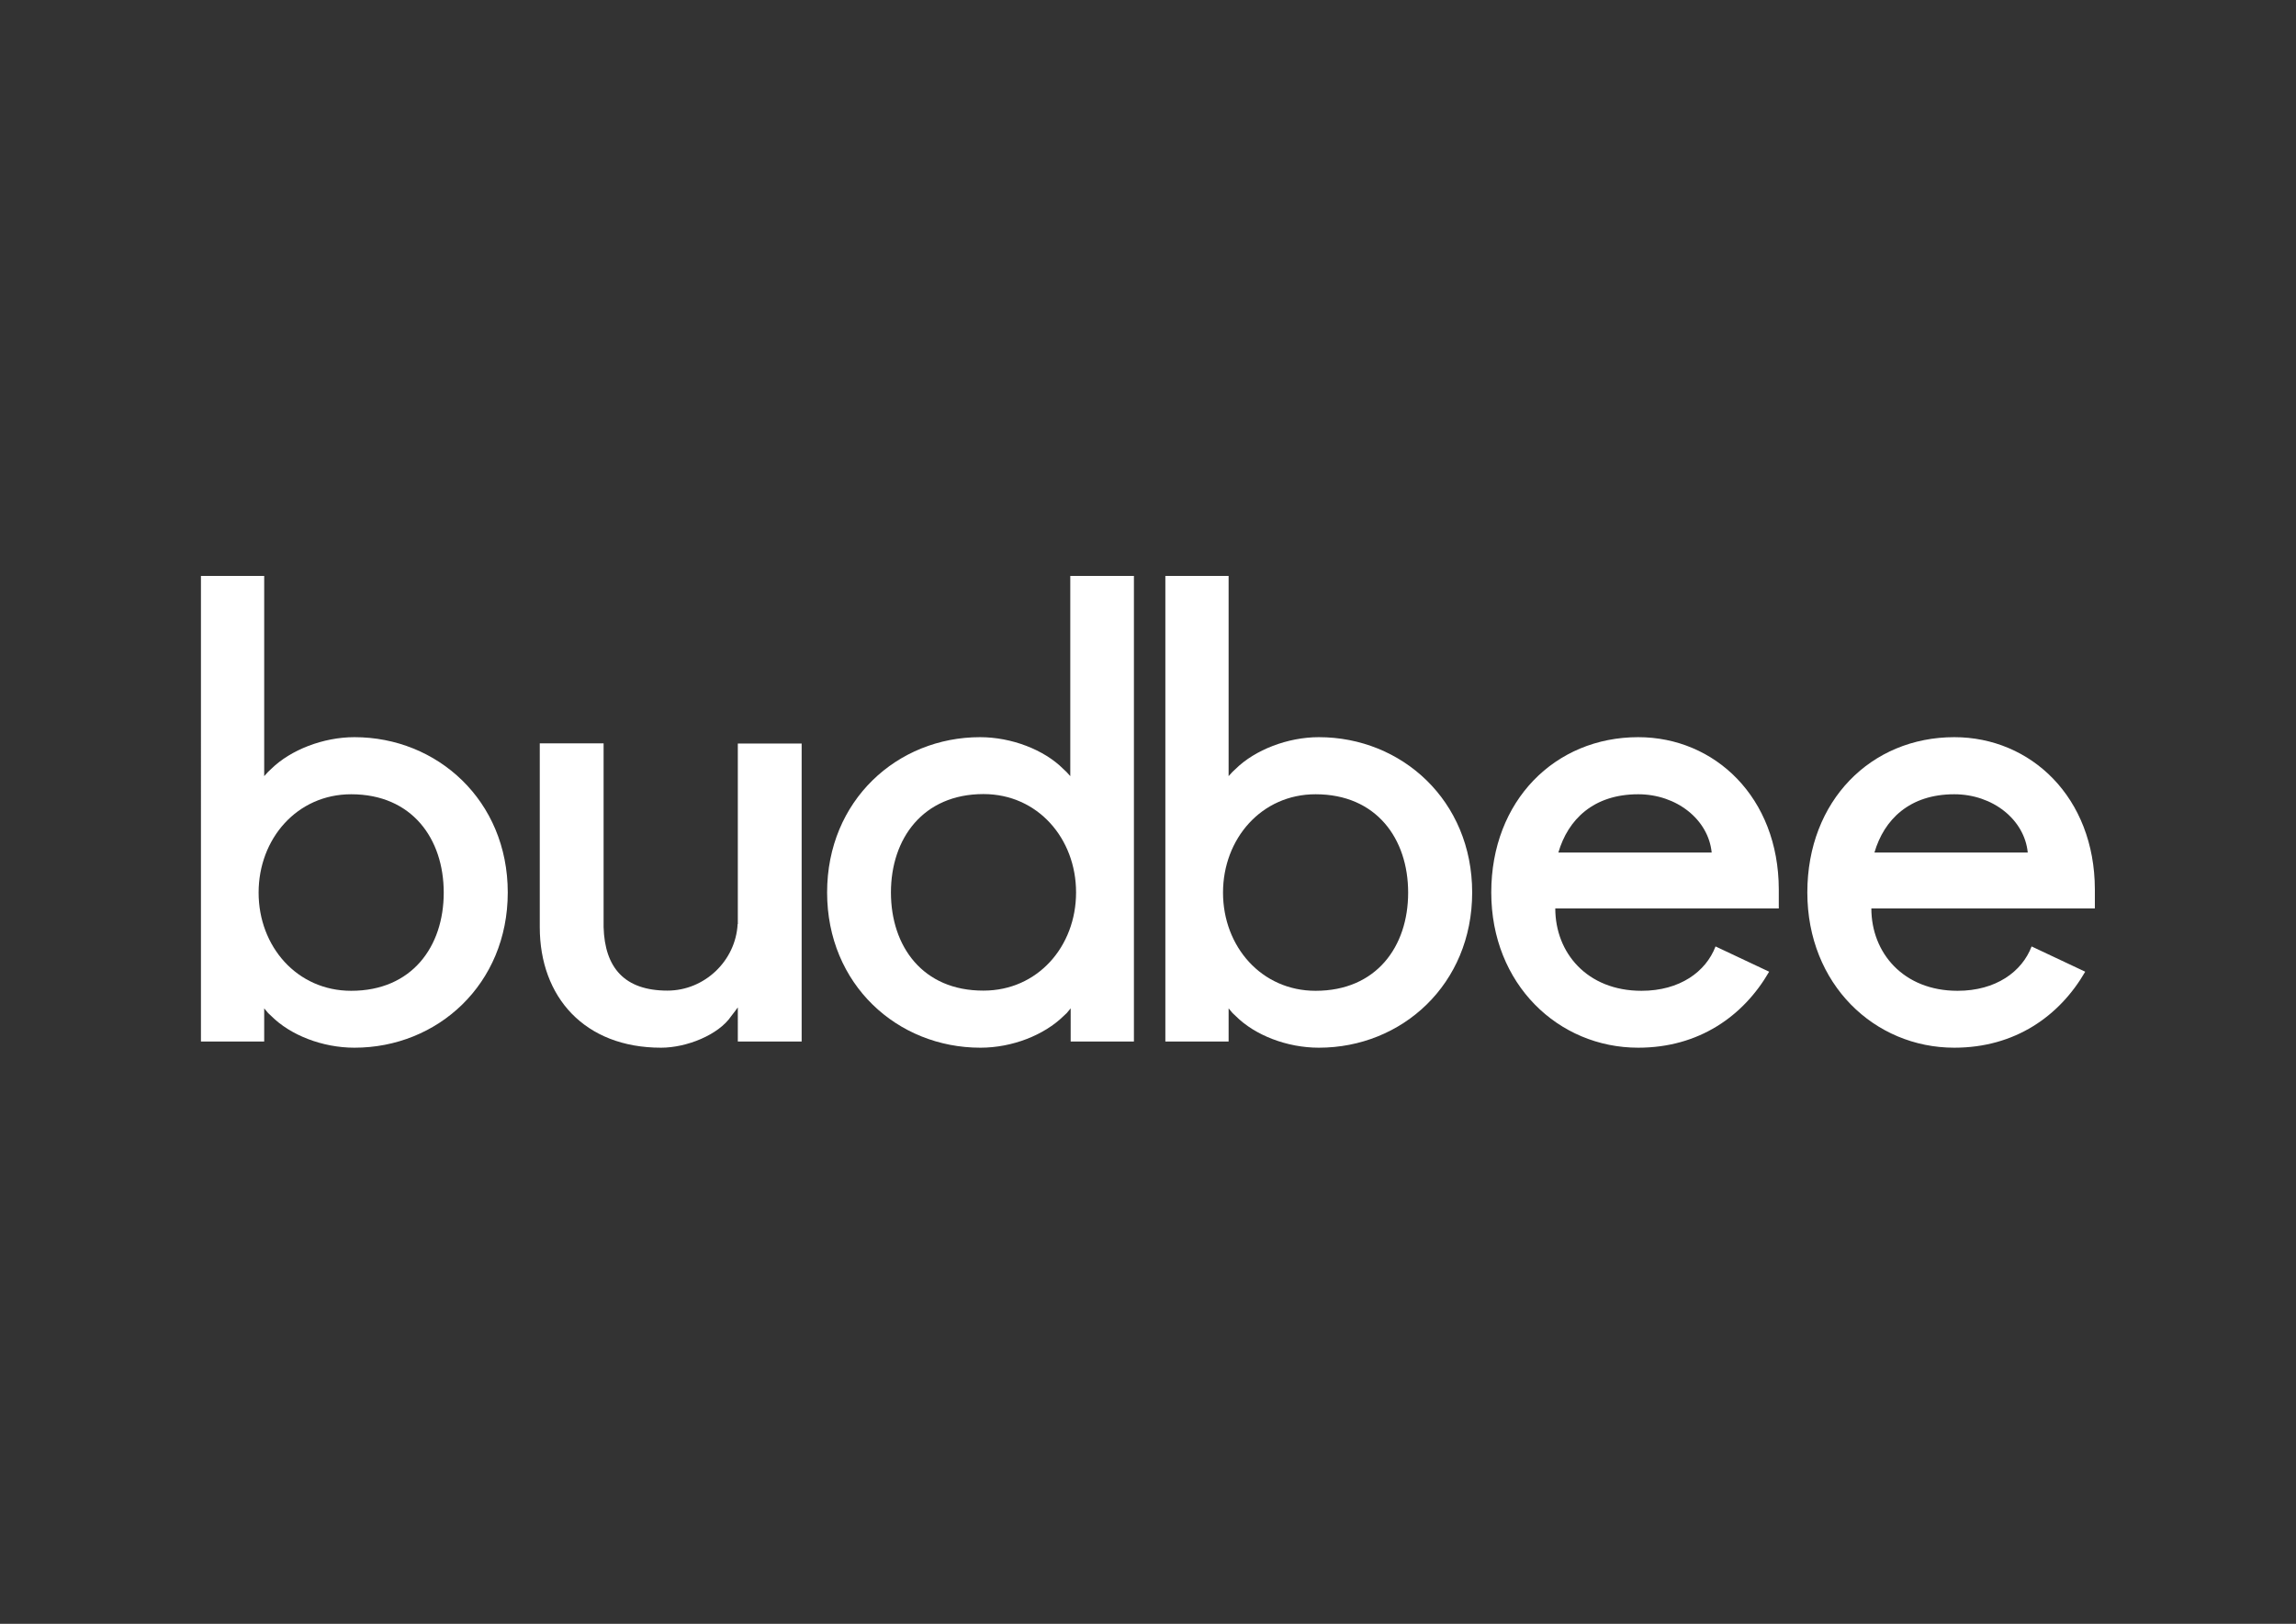
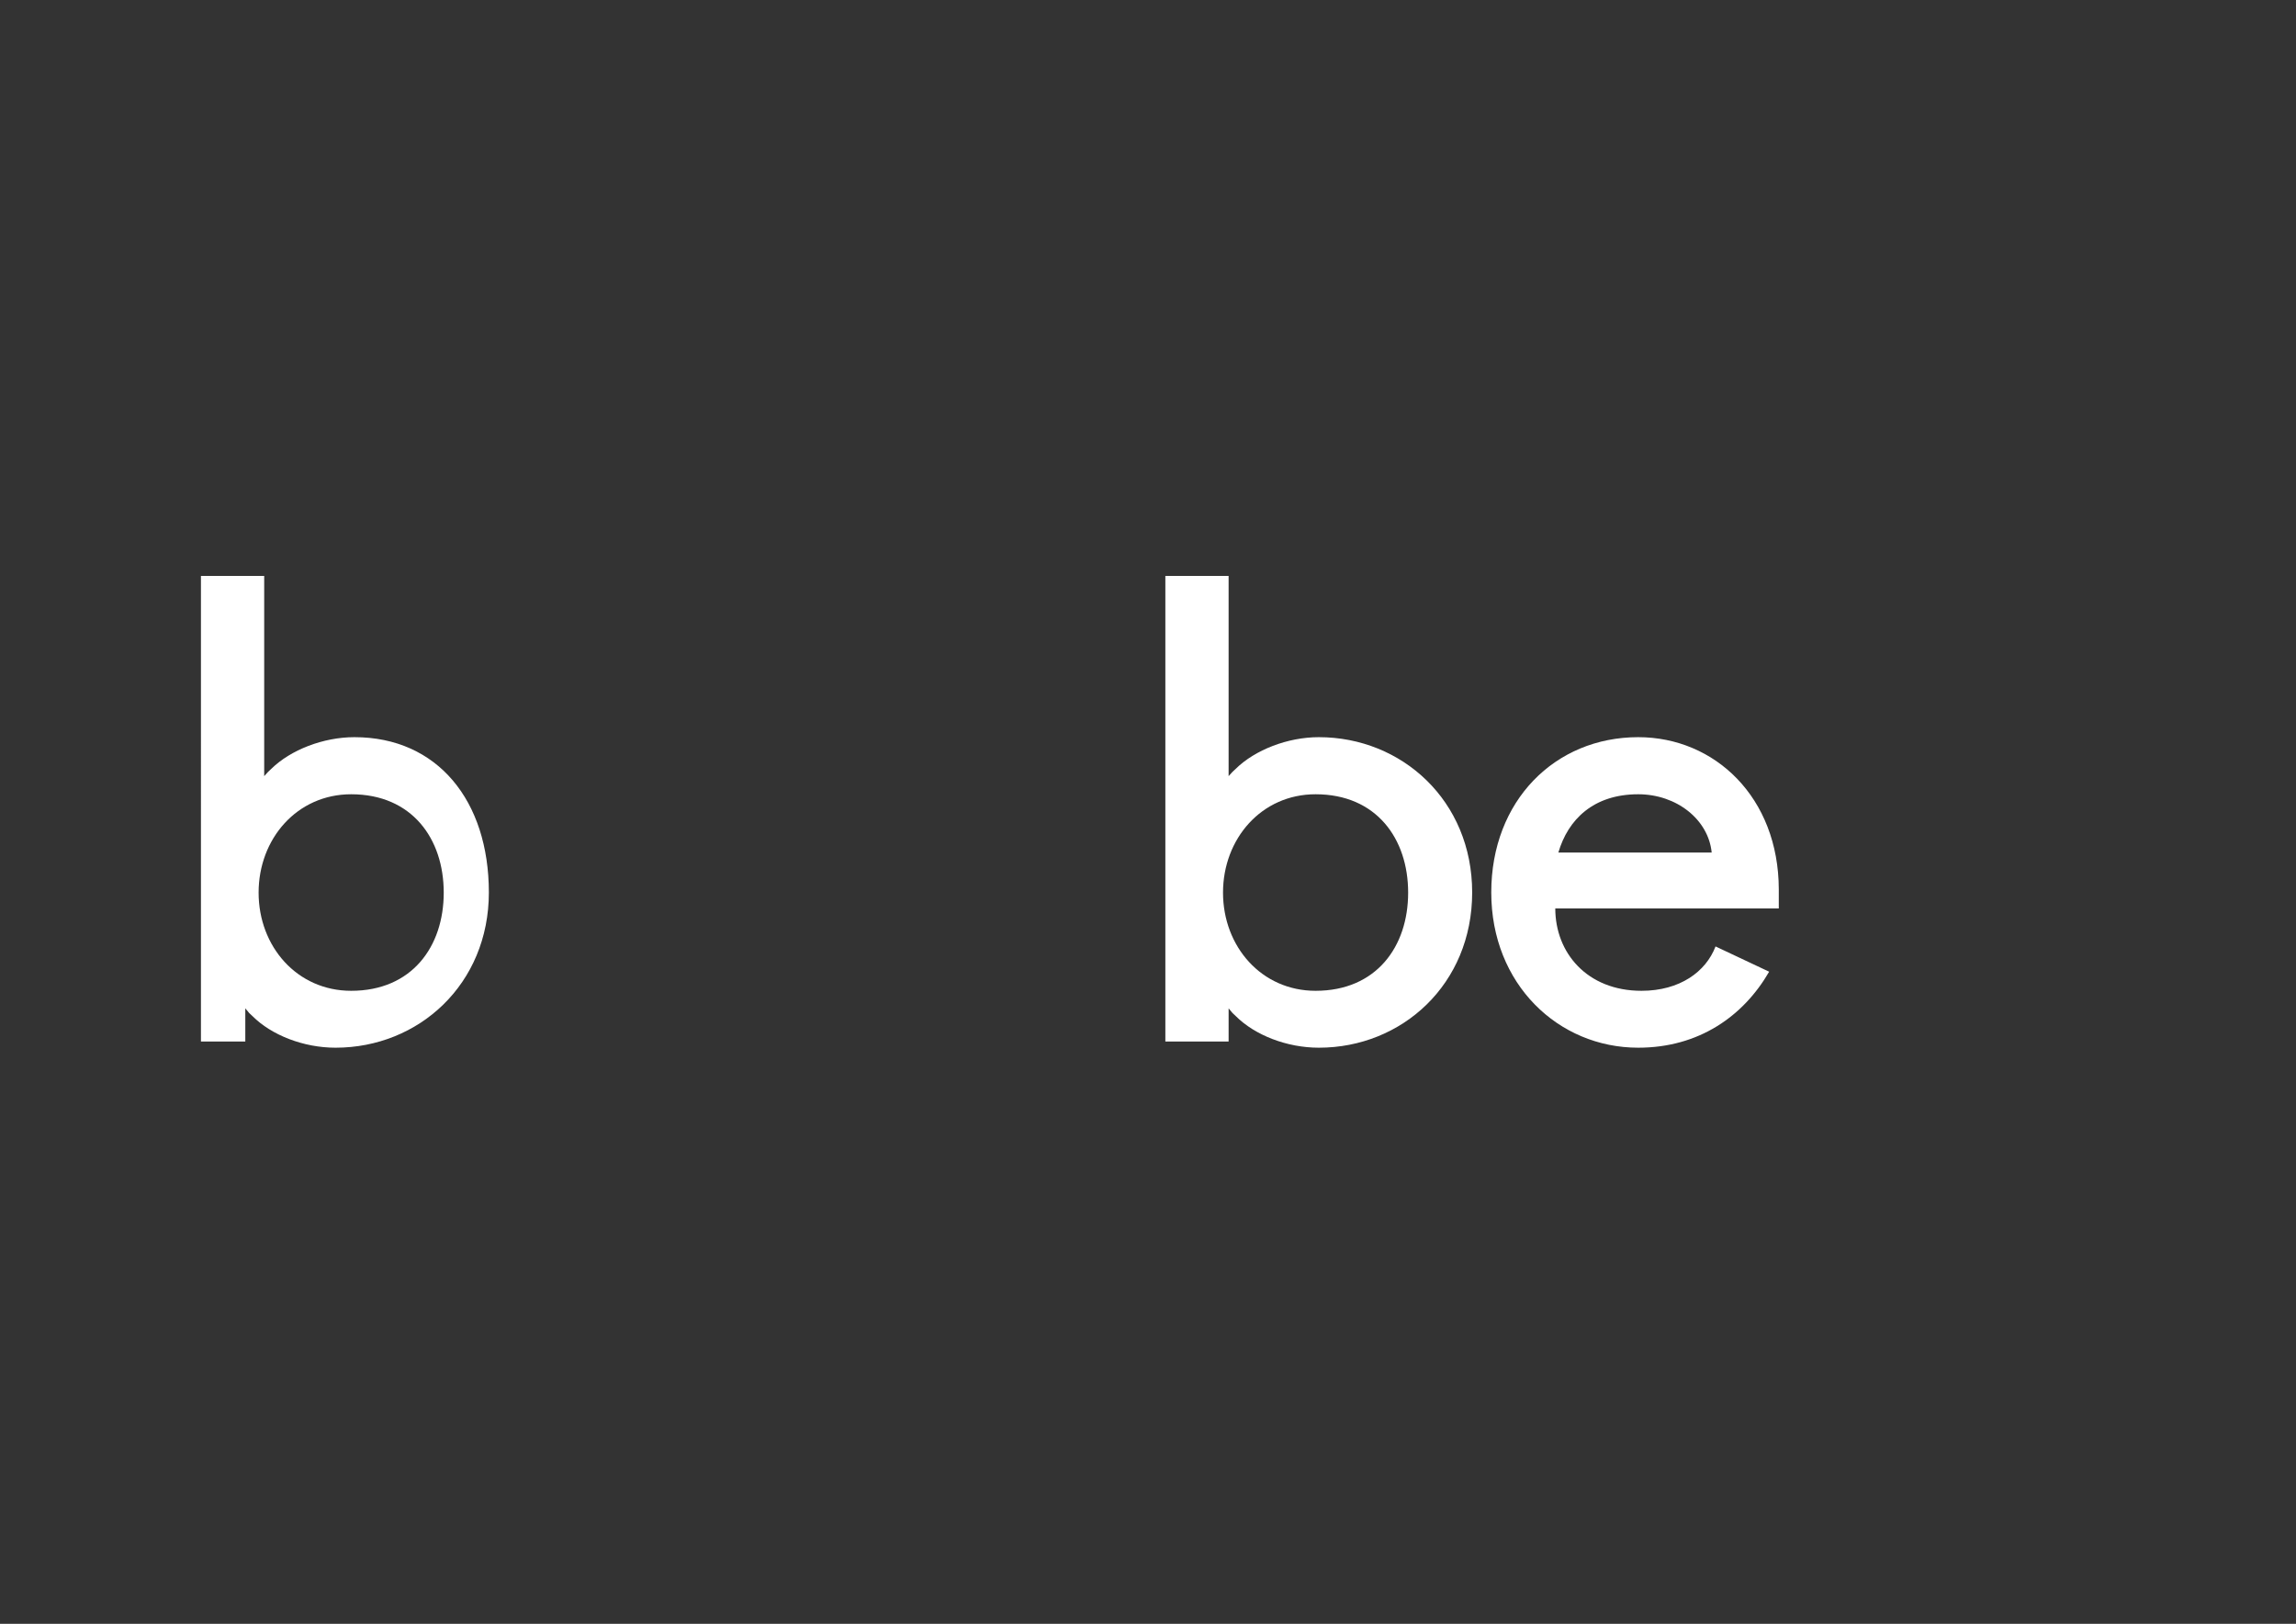
<svg xmlns="http://www.w3.org/2000/svg" version="1.1" id="Layer_1" x="0px" y="0px" viewBox="0 0 1190.6 841.9" style="enable-background:new 0 0 1190.6 841.9;" xml:space="preserve">
  <rect x="0" y="0" width="1190.6" height="841.9" fill="#333333" stroke="none" />
  <style type="text/css">
	.st0{fill:#FFFFFF;}
</style>
  <g>
-     <path class="st0" d="M183.8,382.2c-16.2,0-33.1,6.6-43.1,16.4l-1.7,1.6l-2,2.2V298.6h-32.8V540h20h9.8h3v-17.2l2,2.4l1.7,1.6   c9.9,9.9,26.5,16.4,43.1,16.4c43.1,0,79.5-32.9,79.5-80.5S226.8,382.2,183.8,382.2z M182.1,513.7c-28.1,0-48-23-48-50.9   s19.9-51,48-51c31.5,0,48,23,48,51S213.6,513.7,182.1,513.7z" />
-     <path class="st0" d="M382.5,479.1c-1,19.1-17.2,34.5-36.4,34.5c-22.2,0-32.5-11.8-33.1-32.9v-95.3h-33.1v95.3   c0,36.2,23.2,62.5,62.9,62.5c13.2,0,29.8-6.6,36.4-16.4l1.7-2.2l1.7-2.3V540h3.3h9.4h20.4V385.5h-33.1V479.1z" />
+     <path class="st0" d="M183.8,382.2c-16.2,0-33.1,6.6-43.1,16.4l-1.7,1.6l-2,2.2V298.6h-32.8V540h20h3v-17.2l2,2.4l1.7,1.6   c9.9,9.9,26.5,16.4,43.1,16.4c43.1,0,79.5-32.9,79.5-80.5S226.8,382.2,183.8,382.2z M182.1,513.7c-28.1,0-48-23-48-50.9   s19.9-51,48-51c31.5,0,48,23,48,51S213.6,513.7,182.1,513.7z" />
    <path class="st0" d="M849.5,382.2c-43.1,0-76.2,32.9-76.2,80.5s34.8,80.5,76.2,80.5c31.5,0,54.6-16.4,67.9-39.4l-27.8-13.1   c-5,13.1-18.5,23-38.4,23c-28.2,0-44.7-19.7-44.7-42.7h115.9l0-9.9C922.3,413.4,889.2,382.2,849.5,382.2z M808.1,442   c5-17.1,18.2-30.2,41.4-30.2c19.9,0,36.4,13.1,38.1,30.2H808.1z" />
-     <path class="st0" d="M1013.4,382.2c-43.1,0-76.2,32.9-76.2,80.5s34.8,80.5,76.2,80.5c31.5,0,54.6-16.4,67.9-39.4l-27.8-13.1   c-5,13.1-18.5,23-38.4,23c-28.1,0-44.7-19.7-44.7-42.7h112.6h3.3l0-9.9C1086.2,413.4,1053.1,382.2,1013.4,382.2z M972,442   c5-17.1,18.2-30.2,41.4-30.2c19.9,0,36.4,13.1,38.1,30.2H972z" />
    <path class="st0" d="M683.9,382.2c-16.2,0-33.1,6.6-43.1,16.4l-1.7,1.6l-2,2.2V298.6h-32.8V540h20h9.8h3v-17.2l2,2.4l1.7,1.6   c9.9,9.9,26.5,16.4,43.1,16.4c43.1,0,79.5-32.9,79.5-80.5S726.9,382.2,683.9,382.2z M682.2,513.7c-28.1,0-48-23-48-50.9   s19.9-51,48-51c31.5,0,48,23,48,51S713.7,513.7,682.2,513.7z" />
-     <path class="st0" d="M428.9,462.7c0,47.7,36.4,80.5,79.5,80.5c16.6,0,33.1-6.6,43.1-16.4l1.7-1.6l2-2.4V540h3h9.8h20V298.6H555   v103.8l-2-2.2l-1.7-1.6c-9.9-9.9-26.8-16.4-43.1-16.4C465.3,382.2,428.9,415,428.9,462.7z M462,462.7c0-27.9,16.6-51,48-51   c28.1,0,48,23,48,51s-19.9,50.9-48,50.9C478.5,513.7,462,490.7,462,462.7z" />
  </g>
</svg>